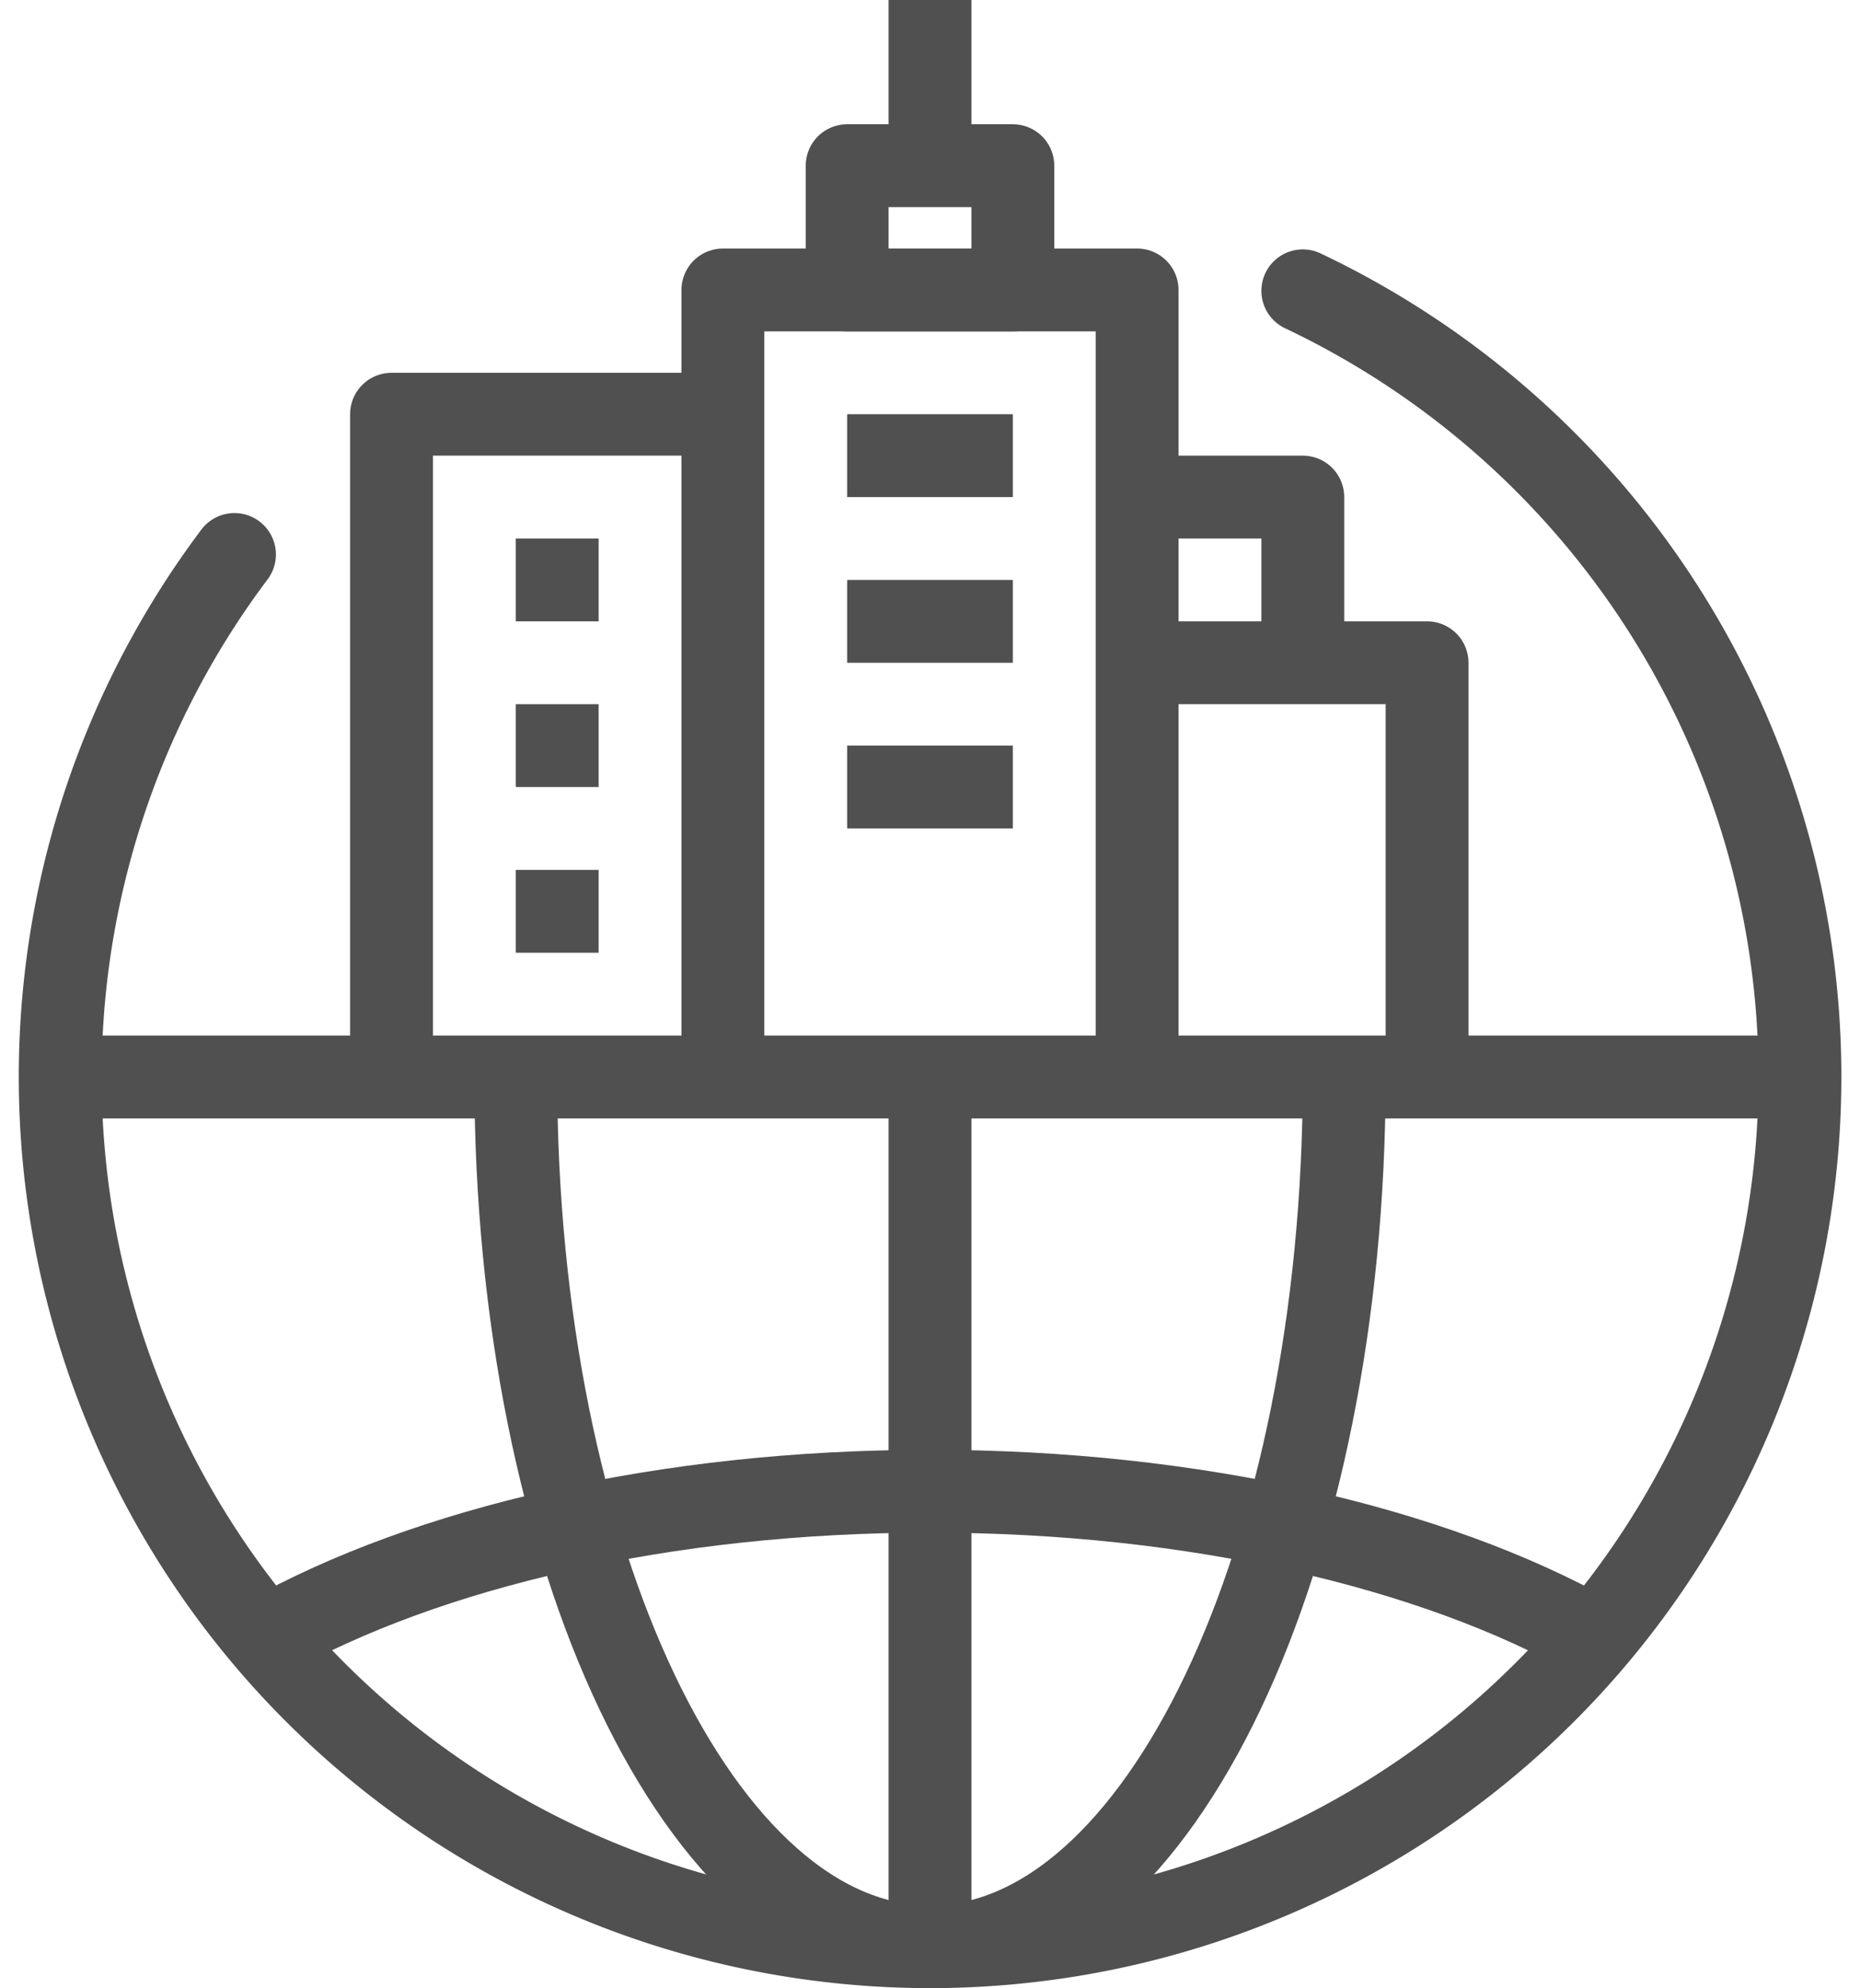
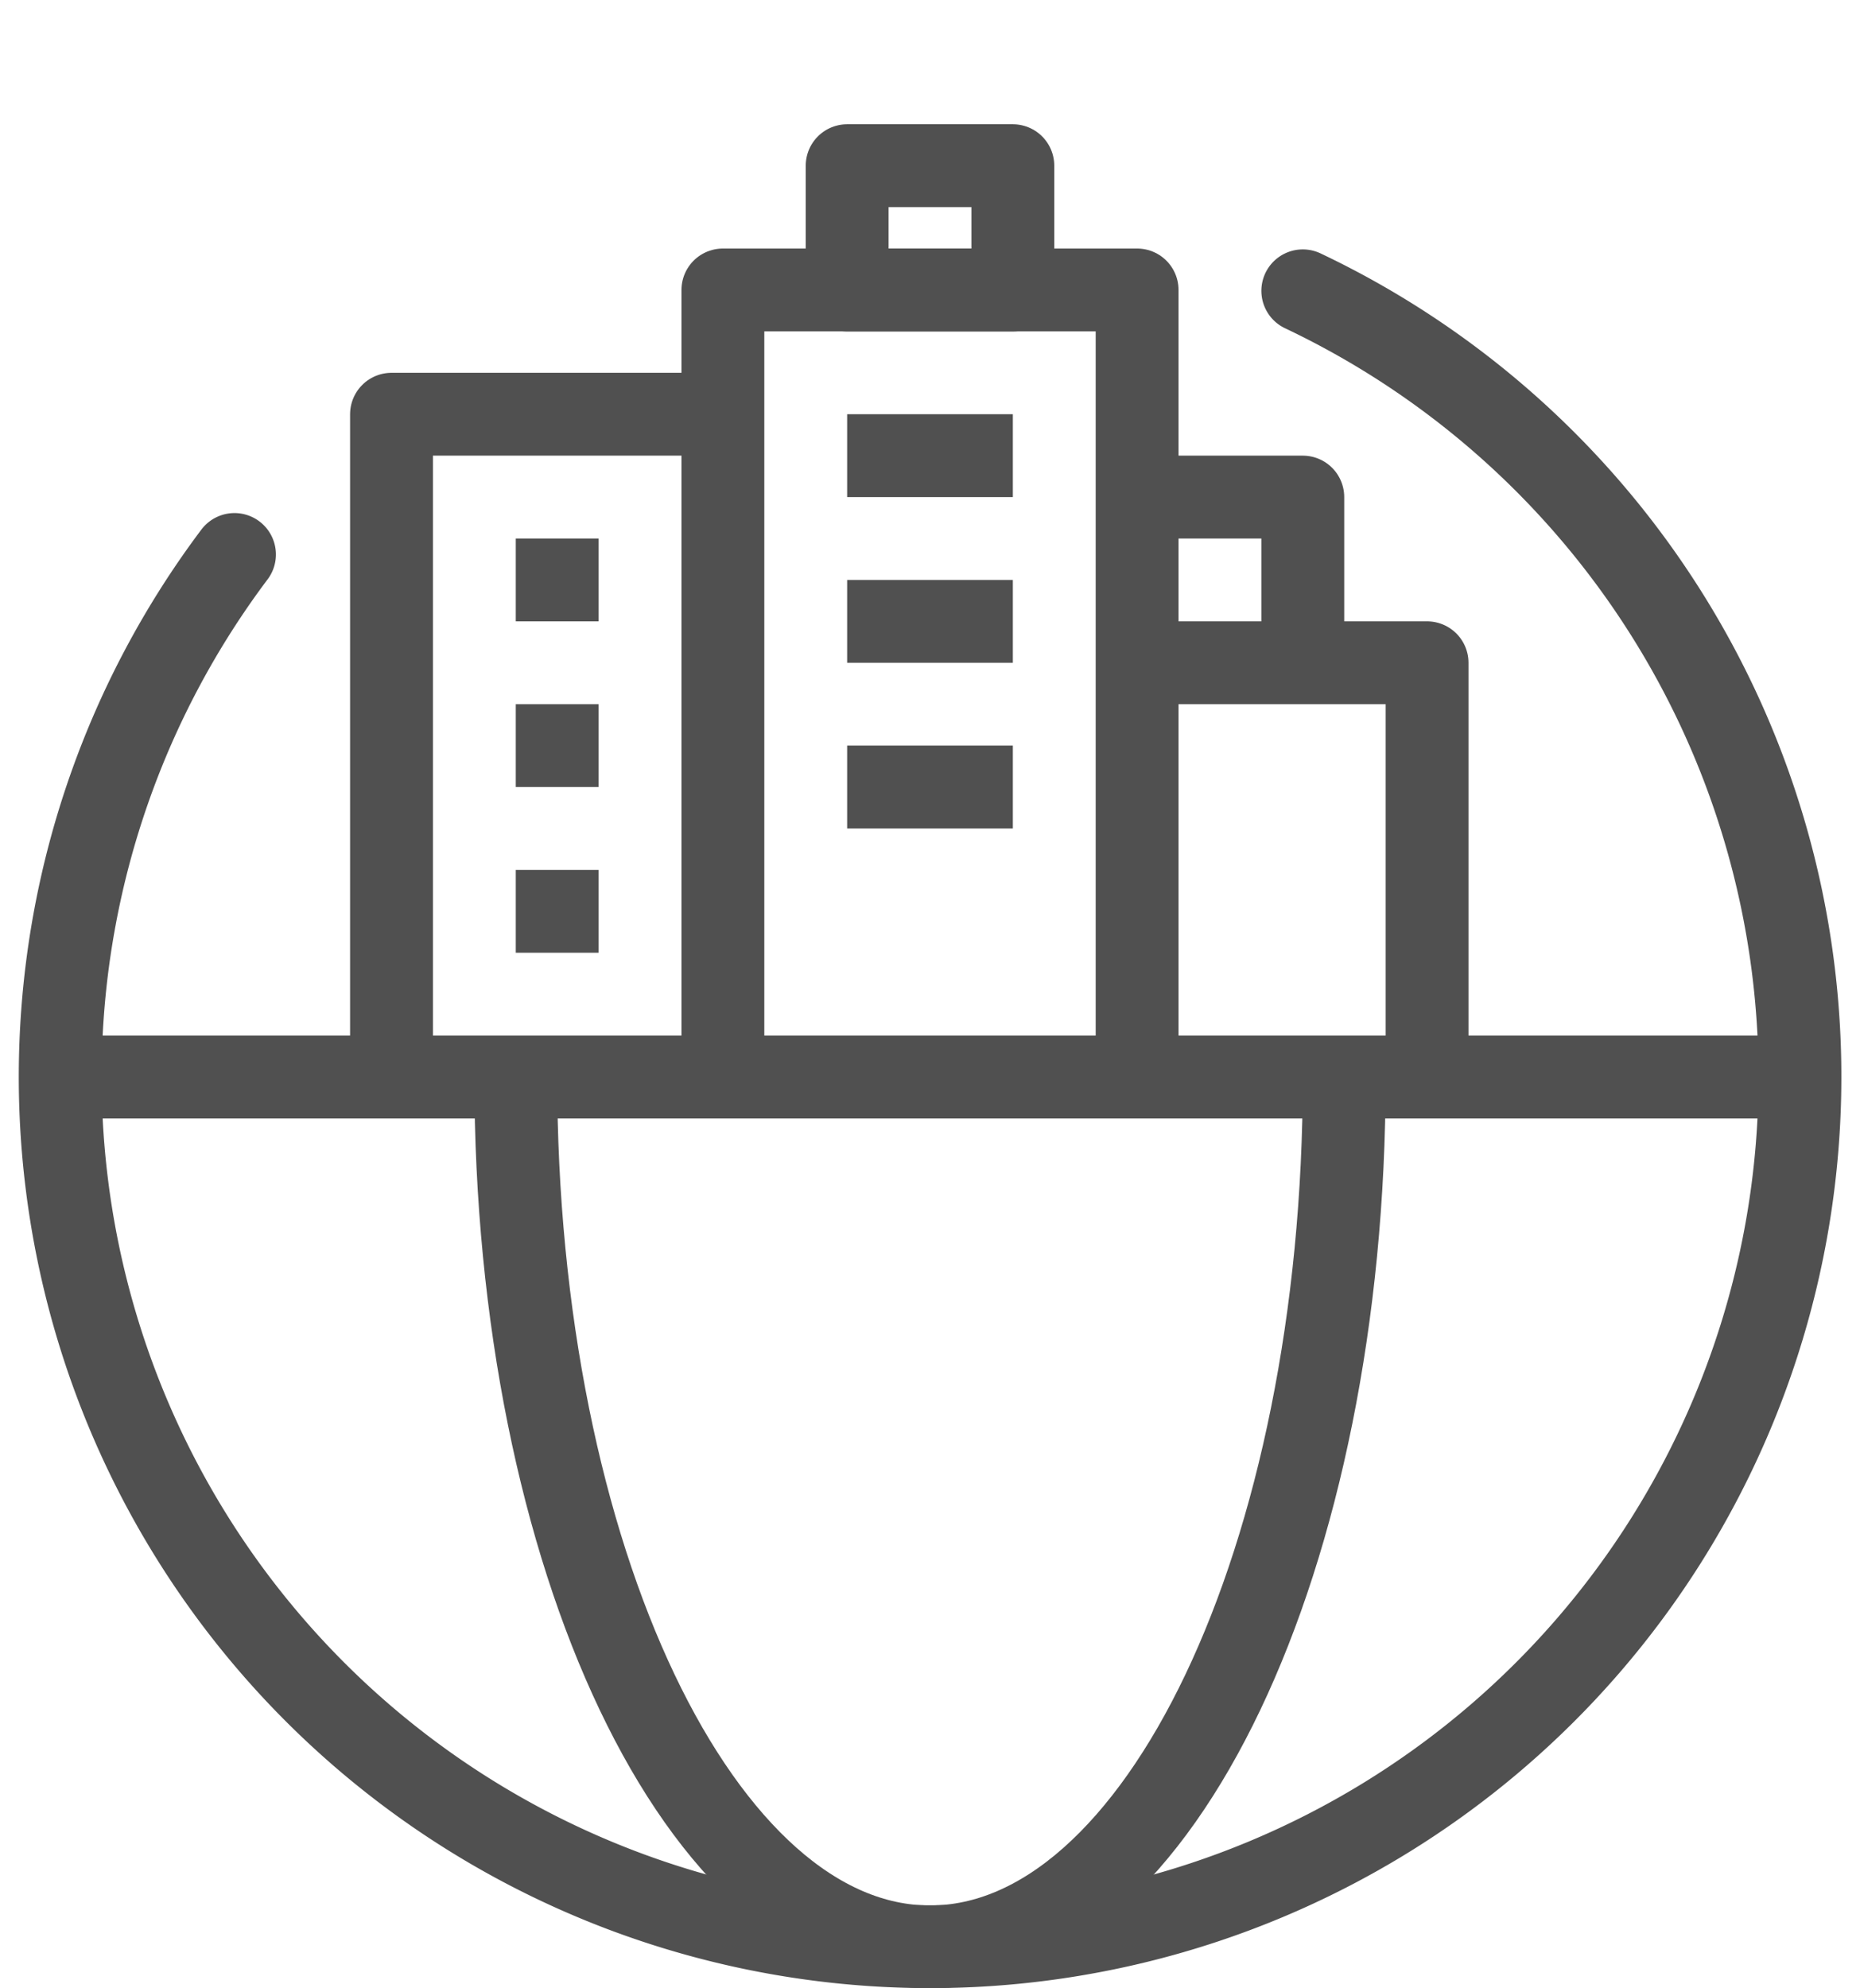
<svg xmlns="http://www.w3.org/2000/svg" viewBox="0 0 44 48" width="29" height="31">
  <path d="M31,7.021A21,21,0,1,1,5.209,13.386" fill="none" stroke="#505050" stroke-linecap="round" stroke-linejoin="round" stroke-width="2" />
  <path d="M32,26c0,11.6-4.477,21-10,21S12,37.6,12,26" fill="none" stroke="#505050" stroke-linejoin="round" stroke-width="2" />
-   <line x1="22" y1="26" x2="22" y2="47" fill="none" stroke="#505050" stroke-linejoin="round" stroke-width="2" />
  <line x1="43" y1="26" x2="1" y2="26" fill="none" stroke="#505050" stroke-linejoin="round" stroke-width="2" />
-   <path d="M38,39.523C34.15,37.367,28.41,36,22,36S9.852,37.367,6,39.522" fill="none" stroke="#505050" stroke-linejoin="round" stroke-width="2" />
  <polyline points="27 16 34 16 34 26" fill="none" stroke="#505050" stroke-linejoin="round" stroke-width="2" />
  <polyline points="17 10 9 10 9 26" fill="none" stroke="#505050" stroke-linejoin="round" stroke-width="2" />
  <polyline points="27 26 27 7 17 7 17 26" fill="none" stroke="#505050" stroke-linejoin="round" stroke-width="2" />
  <rect x="20" y="4" width="4" height="3" fill="none" stroke="#505050" stroke-linejoin="round" stroke-width="2" />
-   <line x1="22" y1="4" x2="22" fill="none" stroke="#505050" stroke-linejoin="round" stroke-width="2" />
  <line x1="20" y1="11" x2="24" y2="11" fill="none" stroke="#505050" stroke-linejoin="round" stroke-width="2" />
  <line x1="20" y1="15" x2="24" y2="15" fill="none" stroke="#505050" stroke-linejoin="round" stroke-width="2" />
  <line x1="20" y1="19" x2="24" y2="19" fill="none" stroke="#505050" stroke-linejoin="round" stroke-width="2" />
  <line x1="12" y1="14" x2="14" y2="14" fill="none" stroke="#505050" stroke-linejoin="round" stroke-width="2" />
  <line x1="12" y1="18" x2="14" y2="18" fill="none" stroke="#505050" stroke-linejoin="round" stroke-width="2" />
  <line x1="12" y1="22" x2="14" y2="22" fill="none" stroke="#505050" stroke-linejoin="round" stroke-width="2" />
  <polyline points="27 12 31 12 31 16" fill="none" stroke="#505050" stroke-linejoin="round" stroke-width="2" />
</svg>